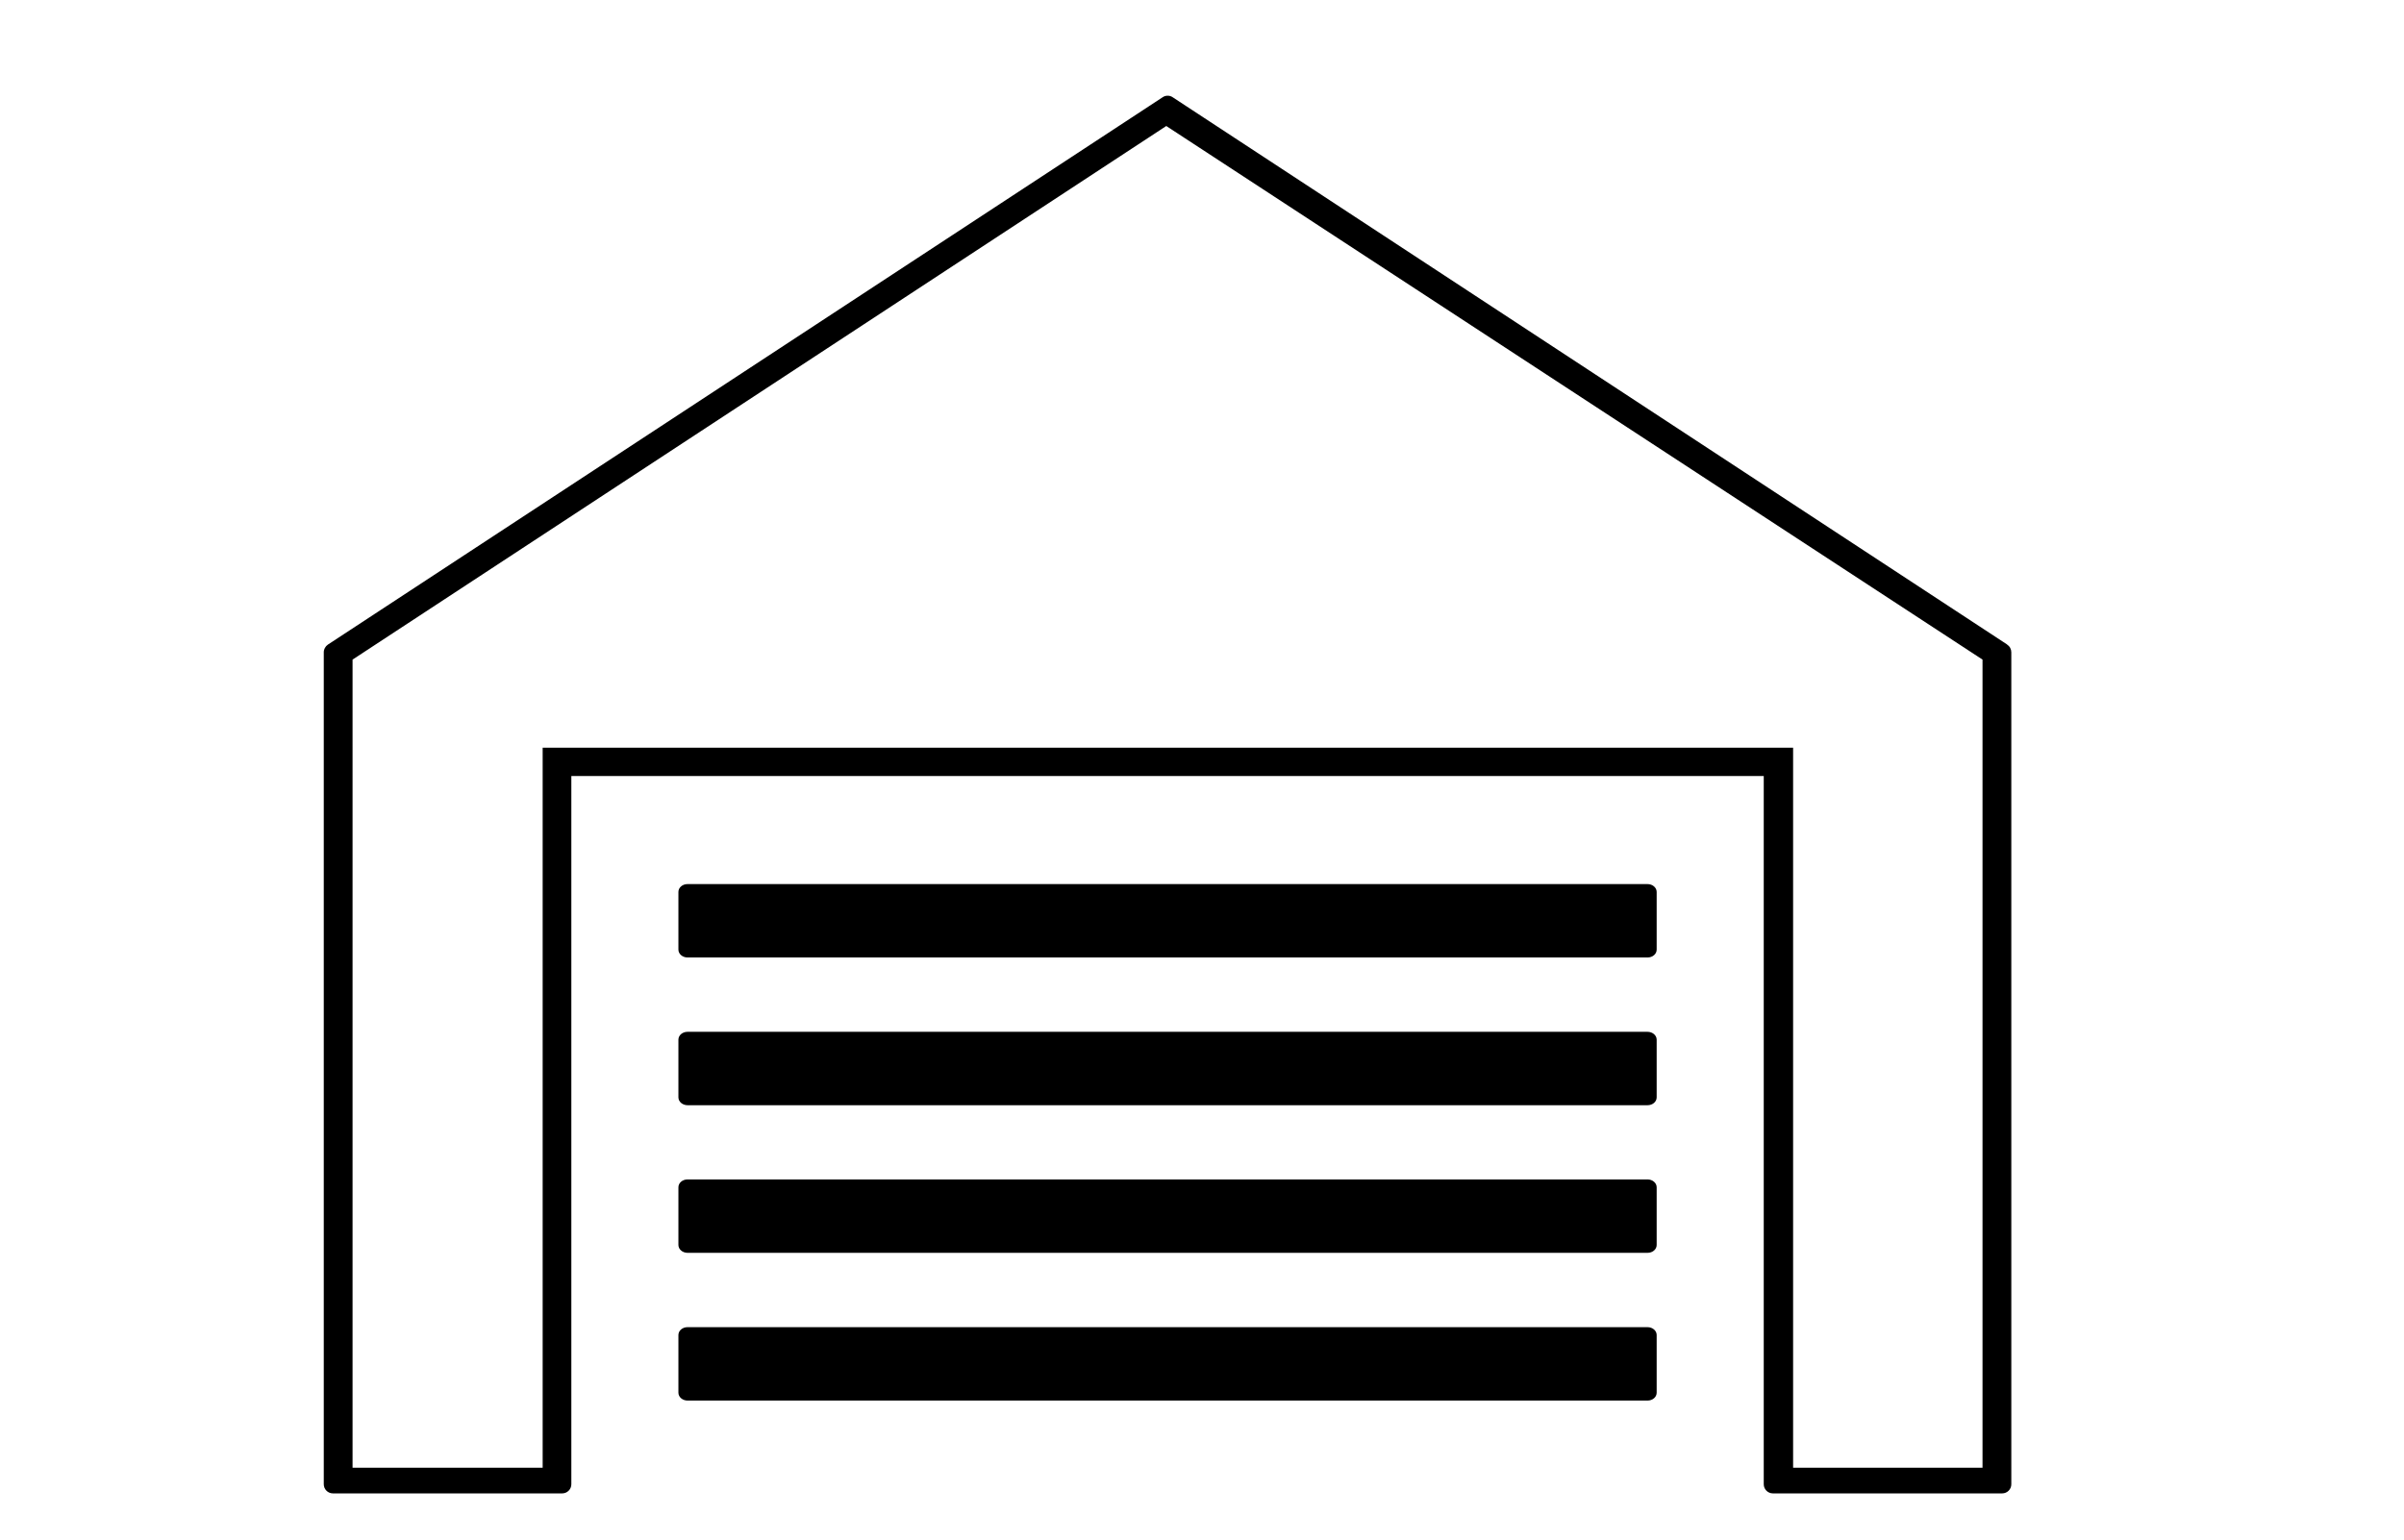
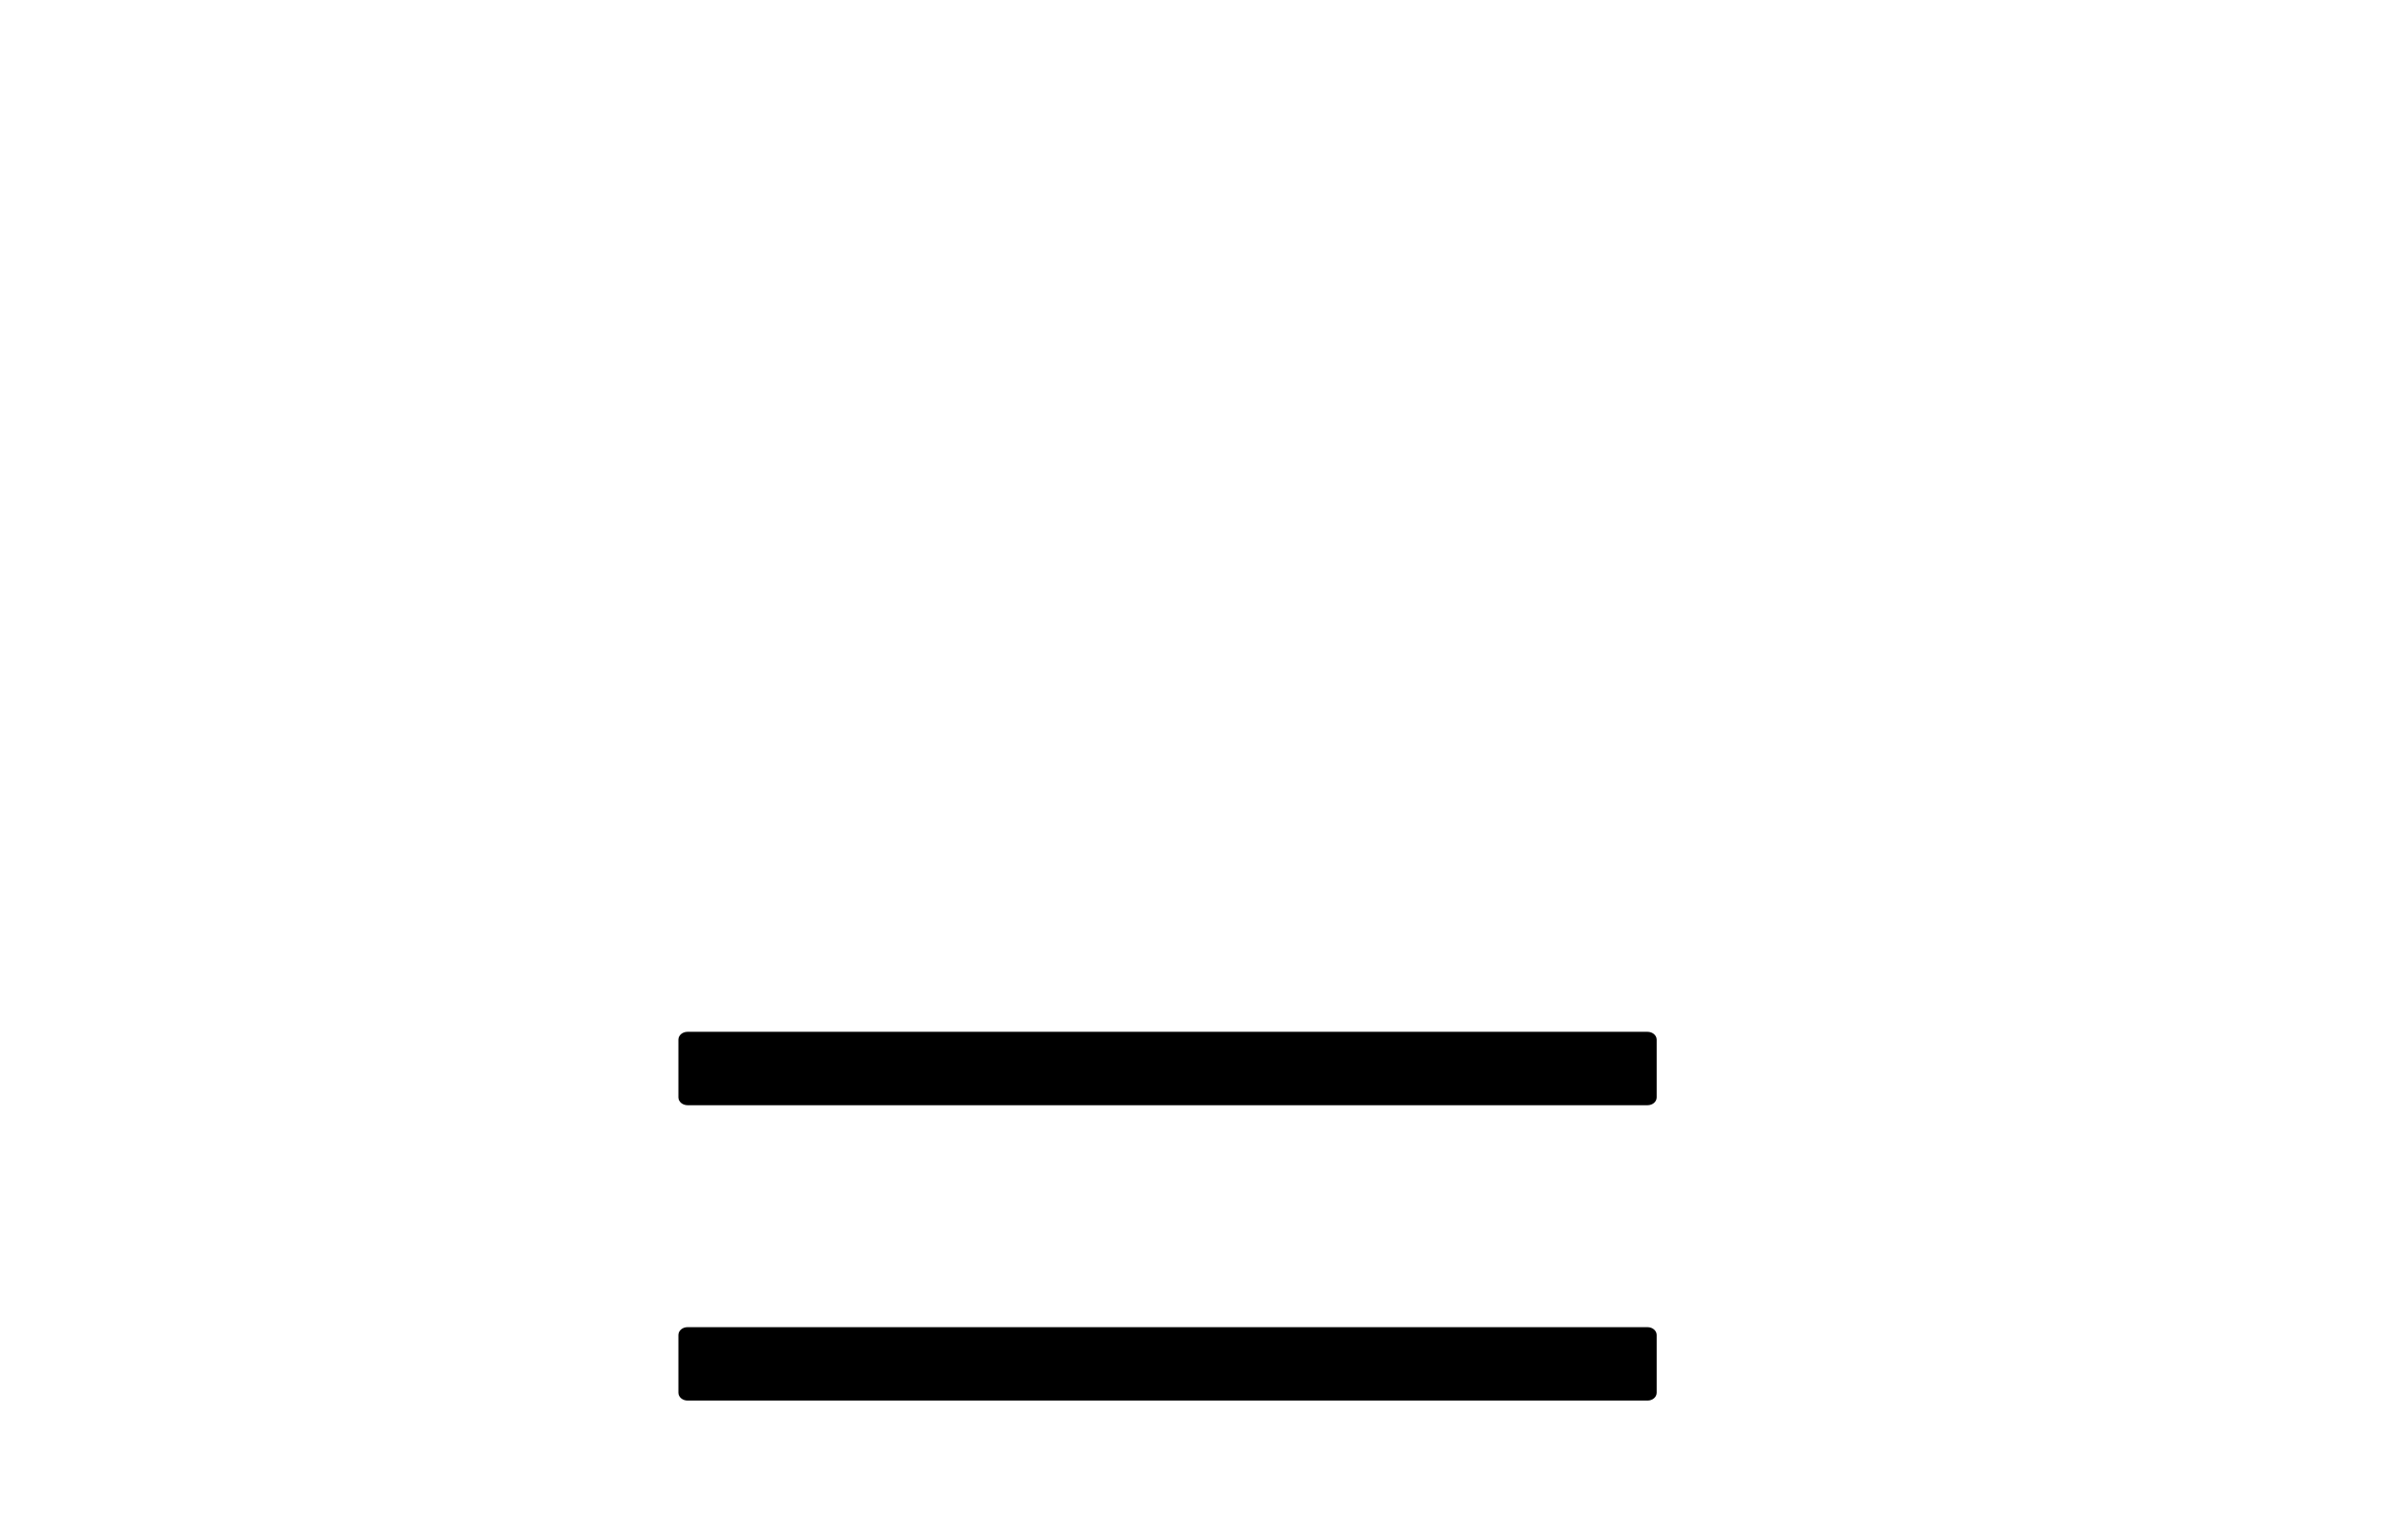
<svg xmlns="http://www.w3.org/2000/svg" id="Livello_1" data-name="Livello 1" viewBox="0 0 207.9 133.19">
-   <path d="m173.59,55.76L101.41,8.41c-.13-.09-.28-.13-.43-.13s-.3.04-.43.13L28.36,55.76c-.22.15-.36.4-.36.66v71.98c0,.44.36.79.79.79h19.83c.44,0,.79-.36.79-.79v-61.27h103.12v61.27c0,.44.36.79.79.79h19.83c.44,0,.79-.36.79-.79V56.43c0-.27-.13-.52-.36-.66Zm-2.14,71.21h-16.38v-62.29H46.93v62.29h-16.44V57.06L100.86,10.9l70.59,46.16v69.91Z" />
-   <path d="m59.46,82.83h83.02c.44,0,.79-.3.79-.68v-4.99c0-.38-.36-.68-.79-.68H59.46c-.44,0-.79.3-.79.68v4.99c0,.38.36.68.79.68Z" />
  <path d="m58.67,94.93c0,.38.36.68.79.68h83.02c.44,0,.79-.3.79-.68v-4.99c0-.38-.36-.68-.79-.68H59.46c-.44,0-.79.3-.79.68v4.99Z" />
-   <path d="m58.67,107.7c0,.38.36.68.79.68h83.02c.44,0,.79-.3.79-.68v-4.99c0-.38-.36-.68-.79-.68H59.46c-.44,0-.79.3-.79.68v4.99Z" />
  <path d="m58.67,120.48c0,.38.36.68.79.68h83.02c.44,0,.79-.3.79-.68v-4.99c0-.38-.36-.68-.79-.68H59.46c-.44,0-.79.3-.79.68v4.99Z" />
</svg>